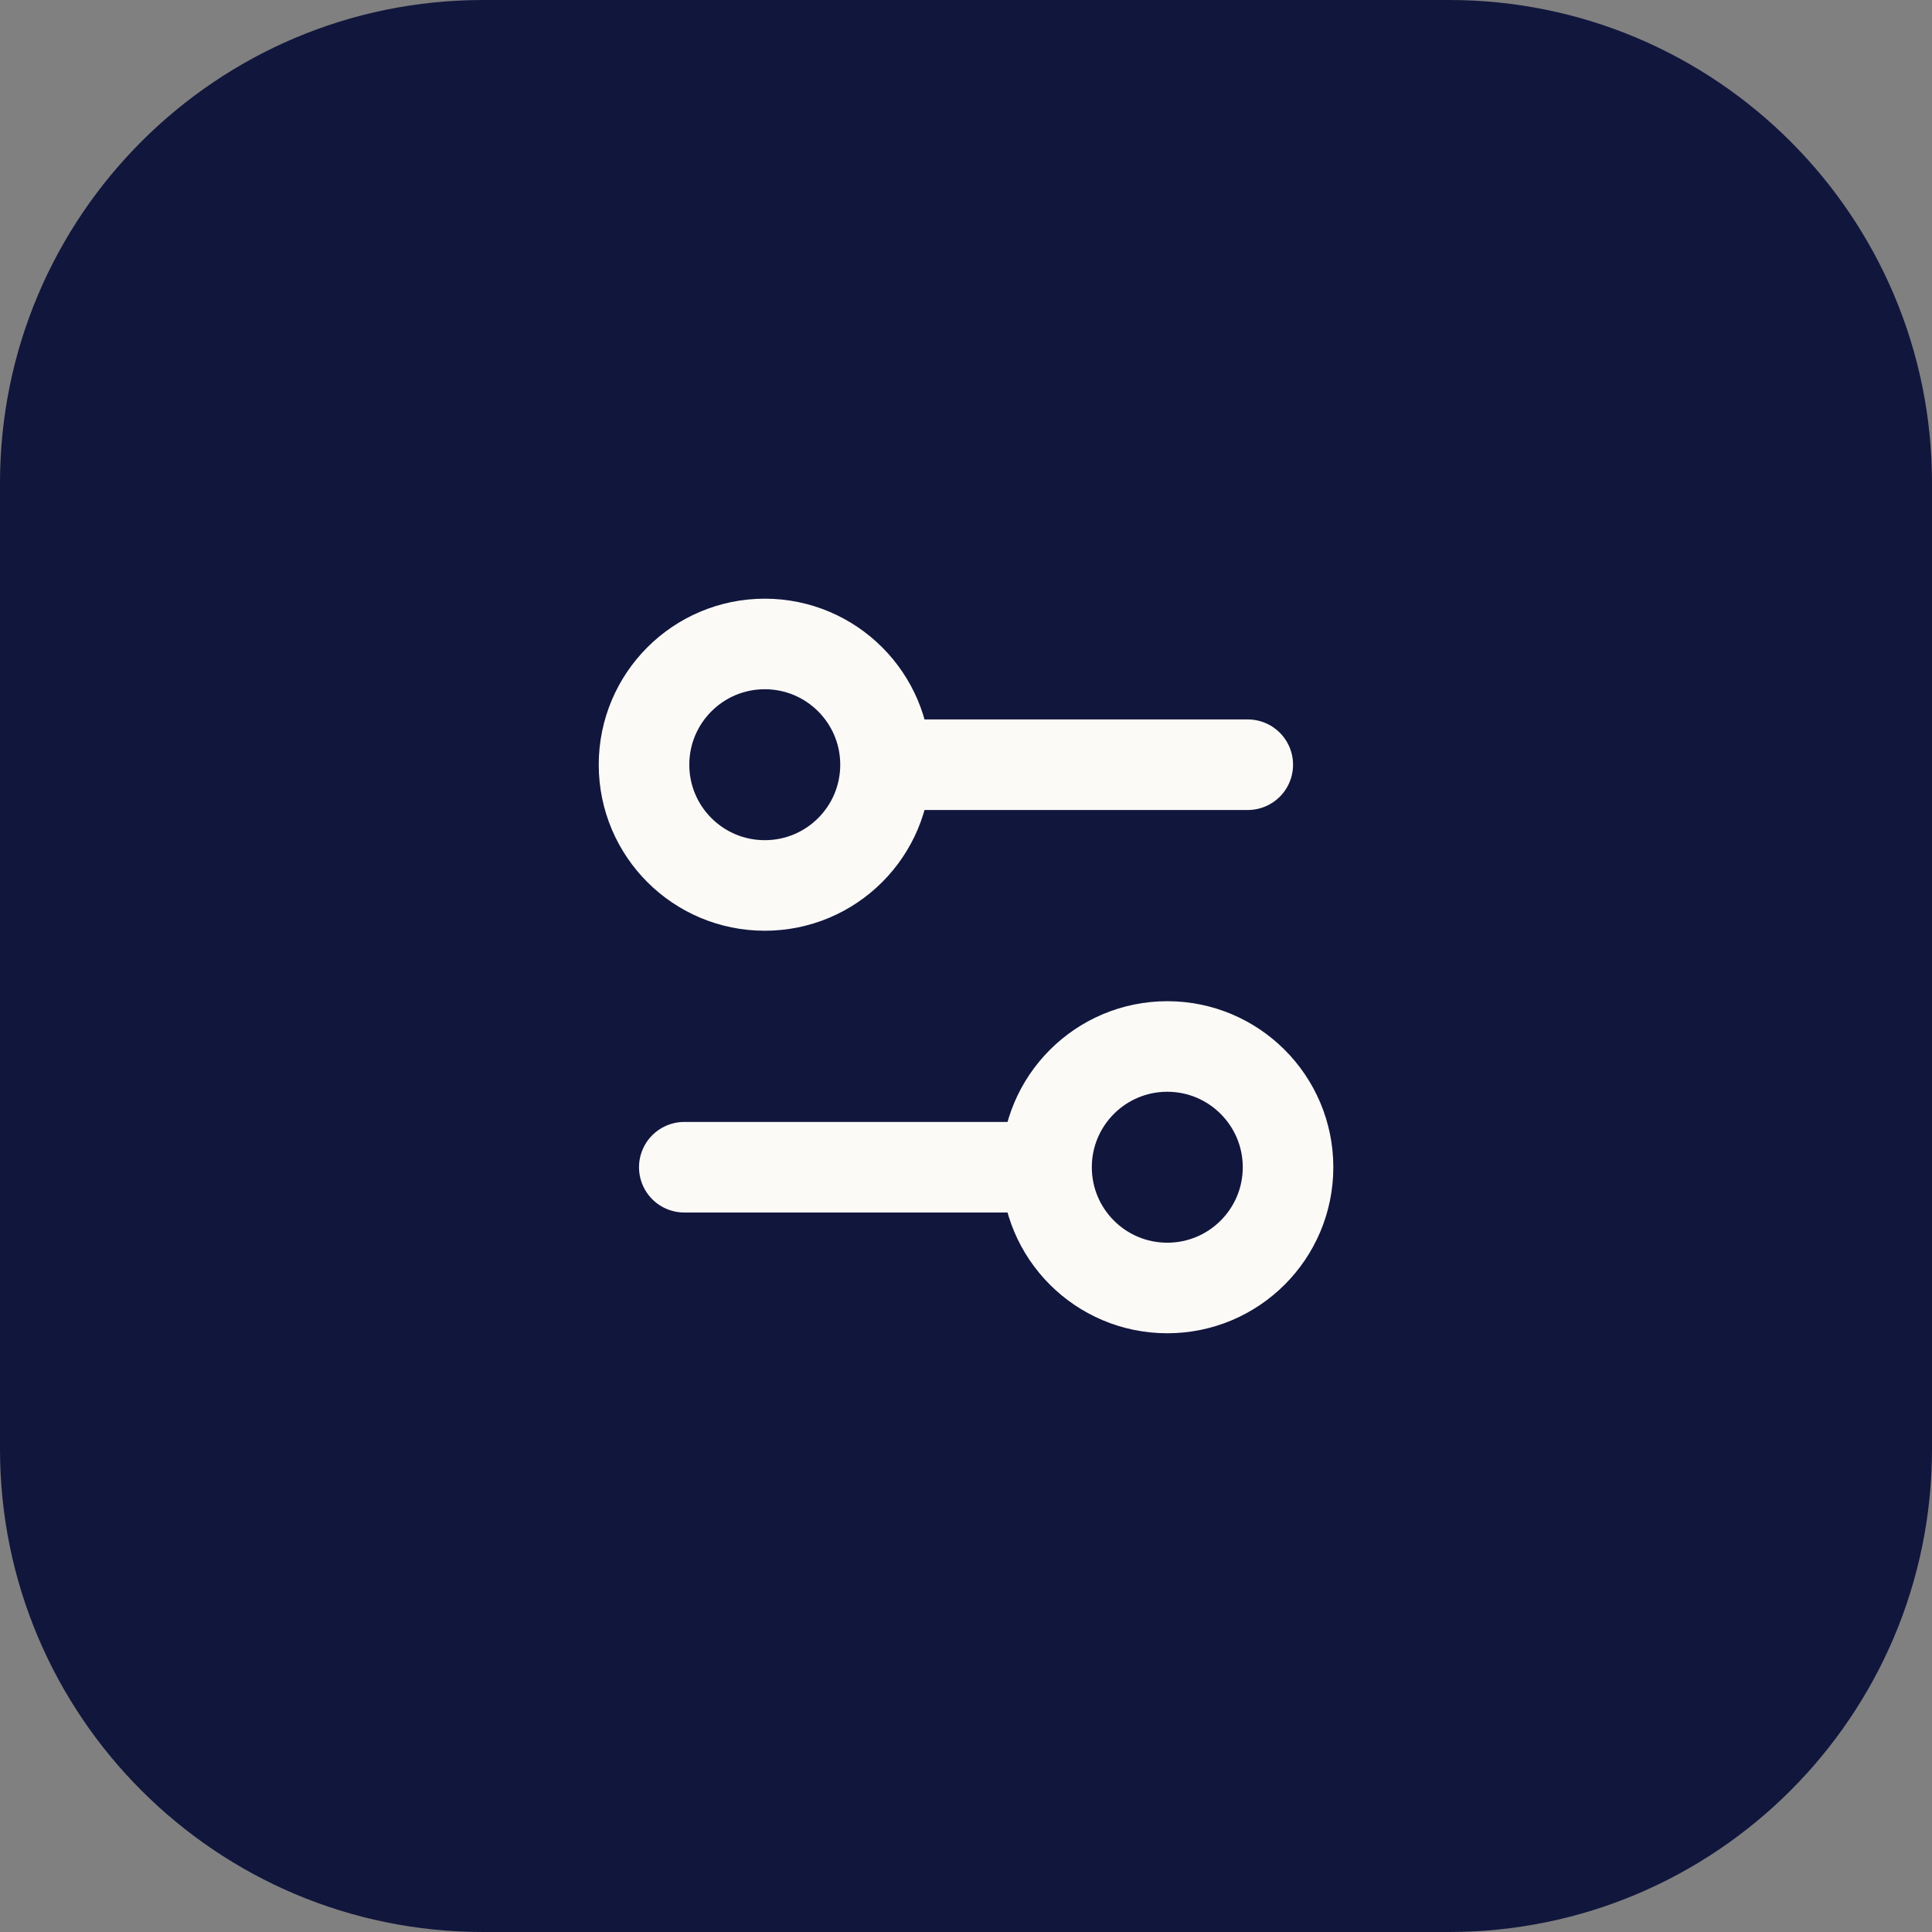
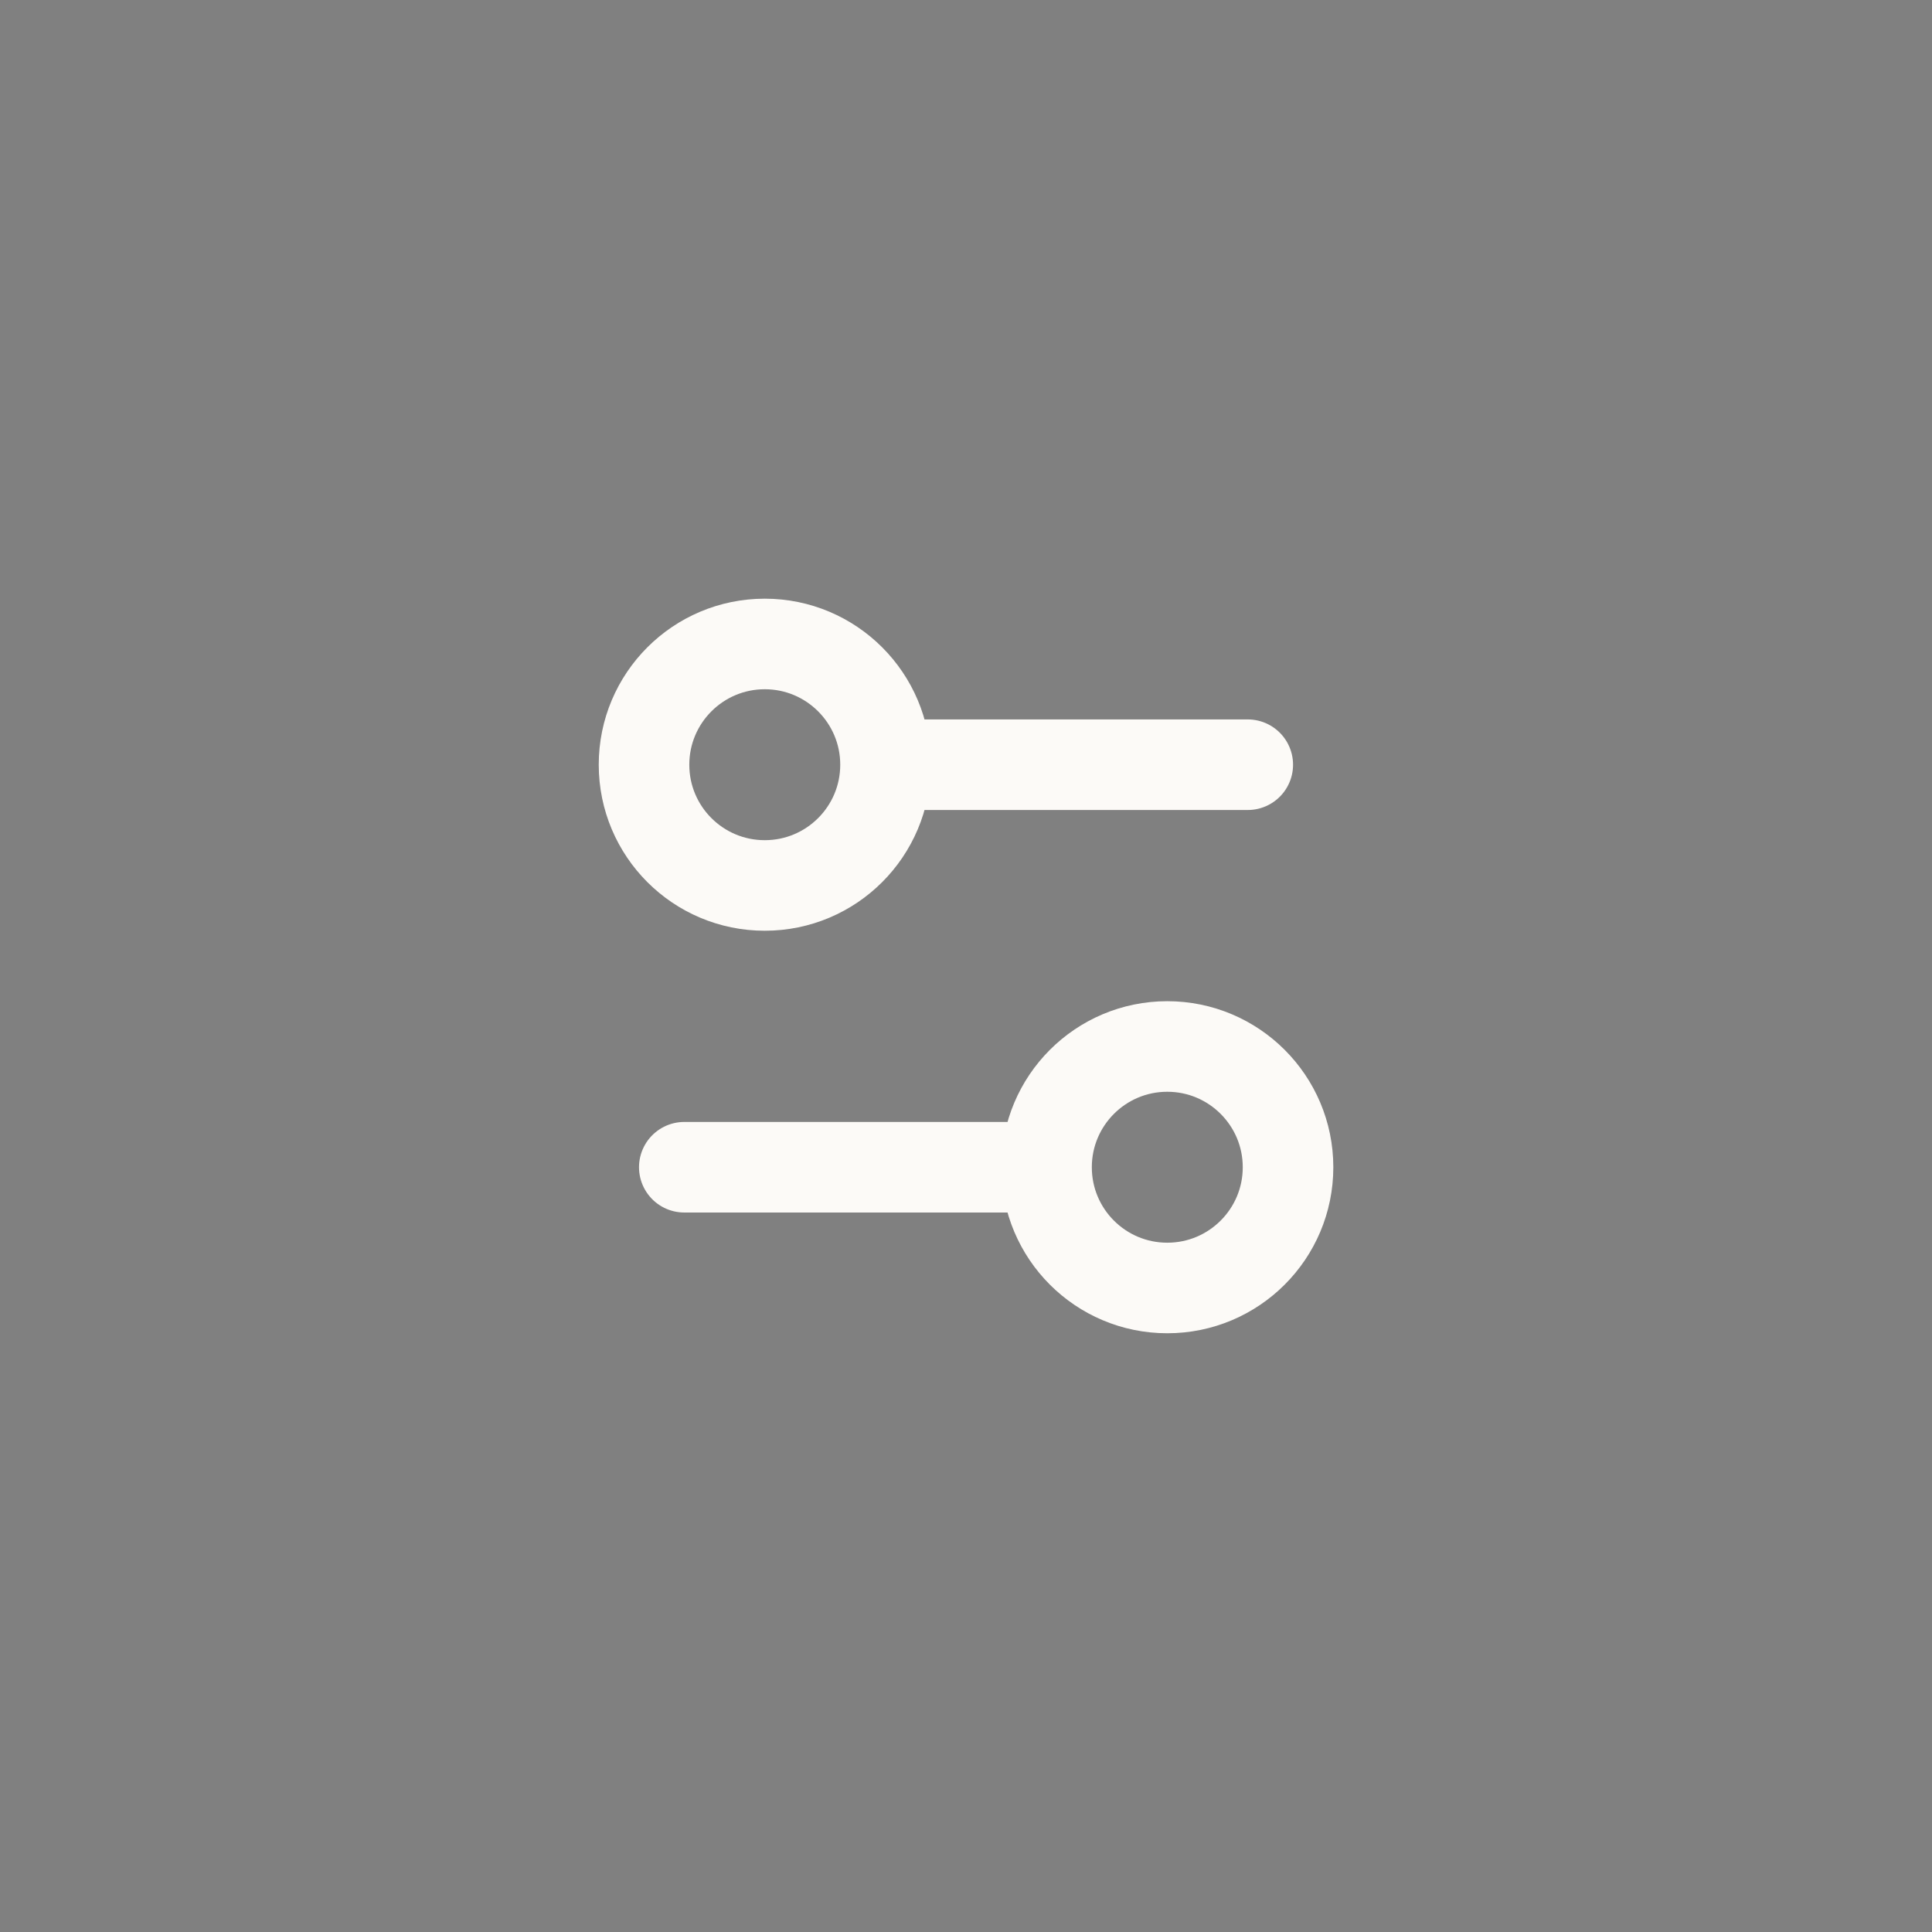
<svg xmlns="http://www.w3.org/2000/svg" width="32" height="32" viewBox="0 0 32 32" fill="none">
  <rect x="0" y="0" width="32" height="32" fill="#808080" stroke="none" />
-   <path d="M0 8C0 3.582 3.582 0 8 0H24C28.418 0 32 3.582 32 8V24C32 28.418 28.418 32 24 32H8C3.582 32 0 28.418 0 24V8Z" fill="#11163D" />
  <path d="M17.334 19.333H11.334M17.334 19.333C17.334 20.438 18.229 21.333 19.334 21.333C20.438 21.333 21.334 20.438 21.334 19.333C21.334 18.229 20.438 17.333 19.334 17.333C18.229 17.333 17.334 18.229 17.334 19.333ZM20.667 12.666H14.667M14.667 12.666C14.667 13.771 13.772 14.666 12.667 14.666C11.562 14.666 10.667 13.771 10.667 12.666C10.667 11.562 11.562 10.666 12.667 10.666C13.772 10.666 14.667 11.562 14.667 12.666Z" stroke="#FCFAF7" stroke-width="1.5" stroke-linecap="round" stroke-linejoin="round" />
</svg>